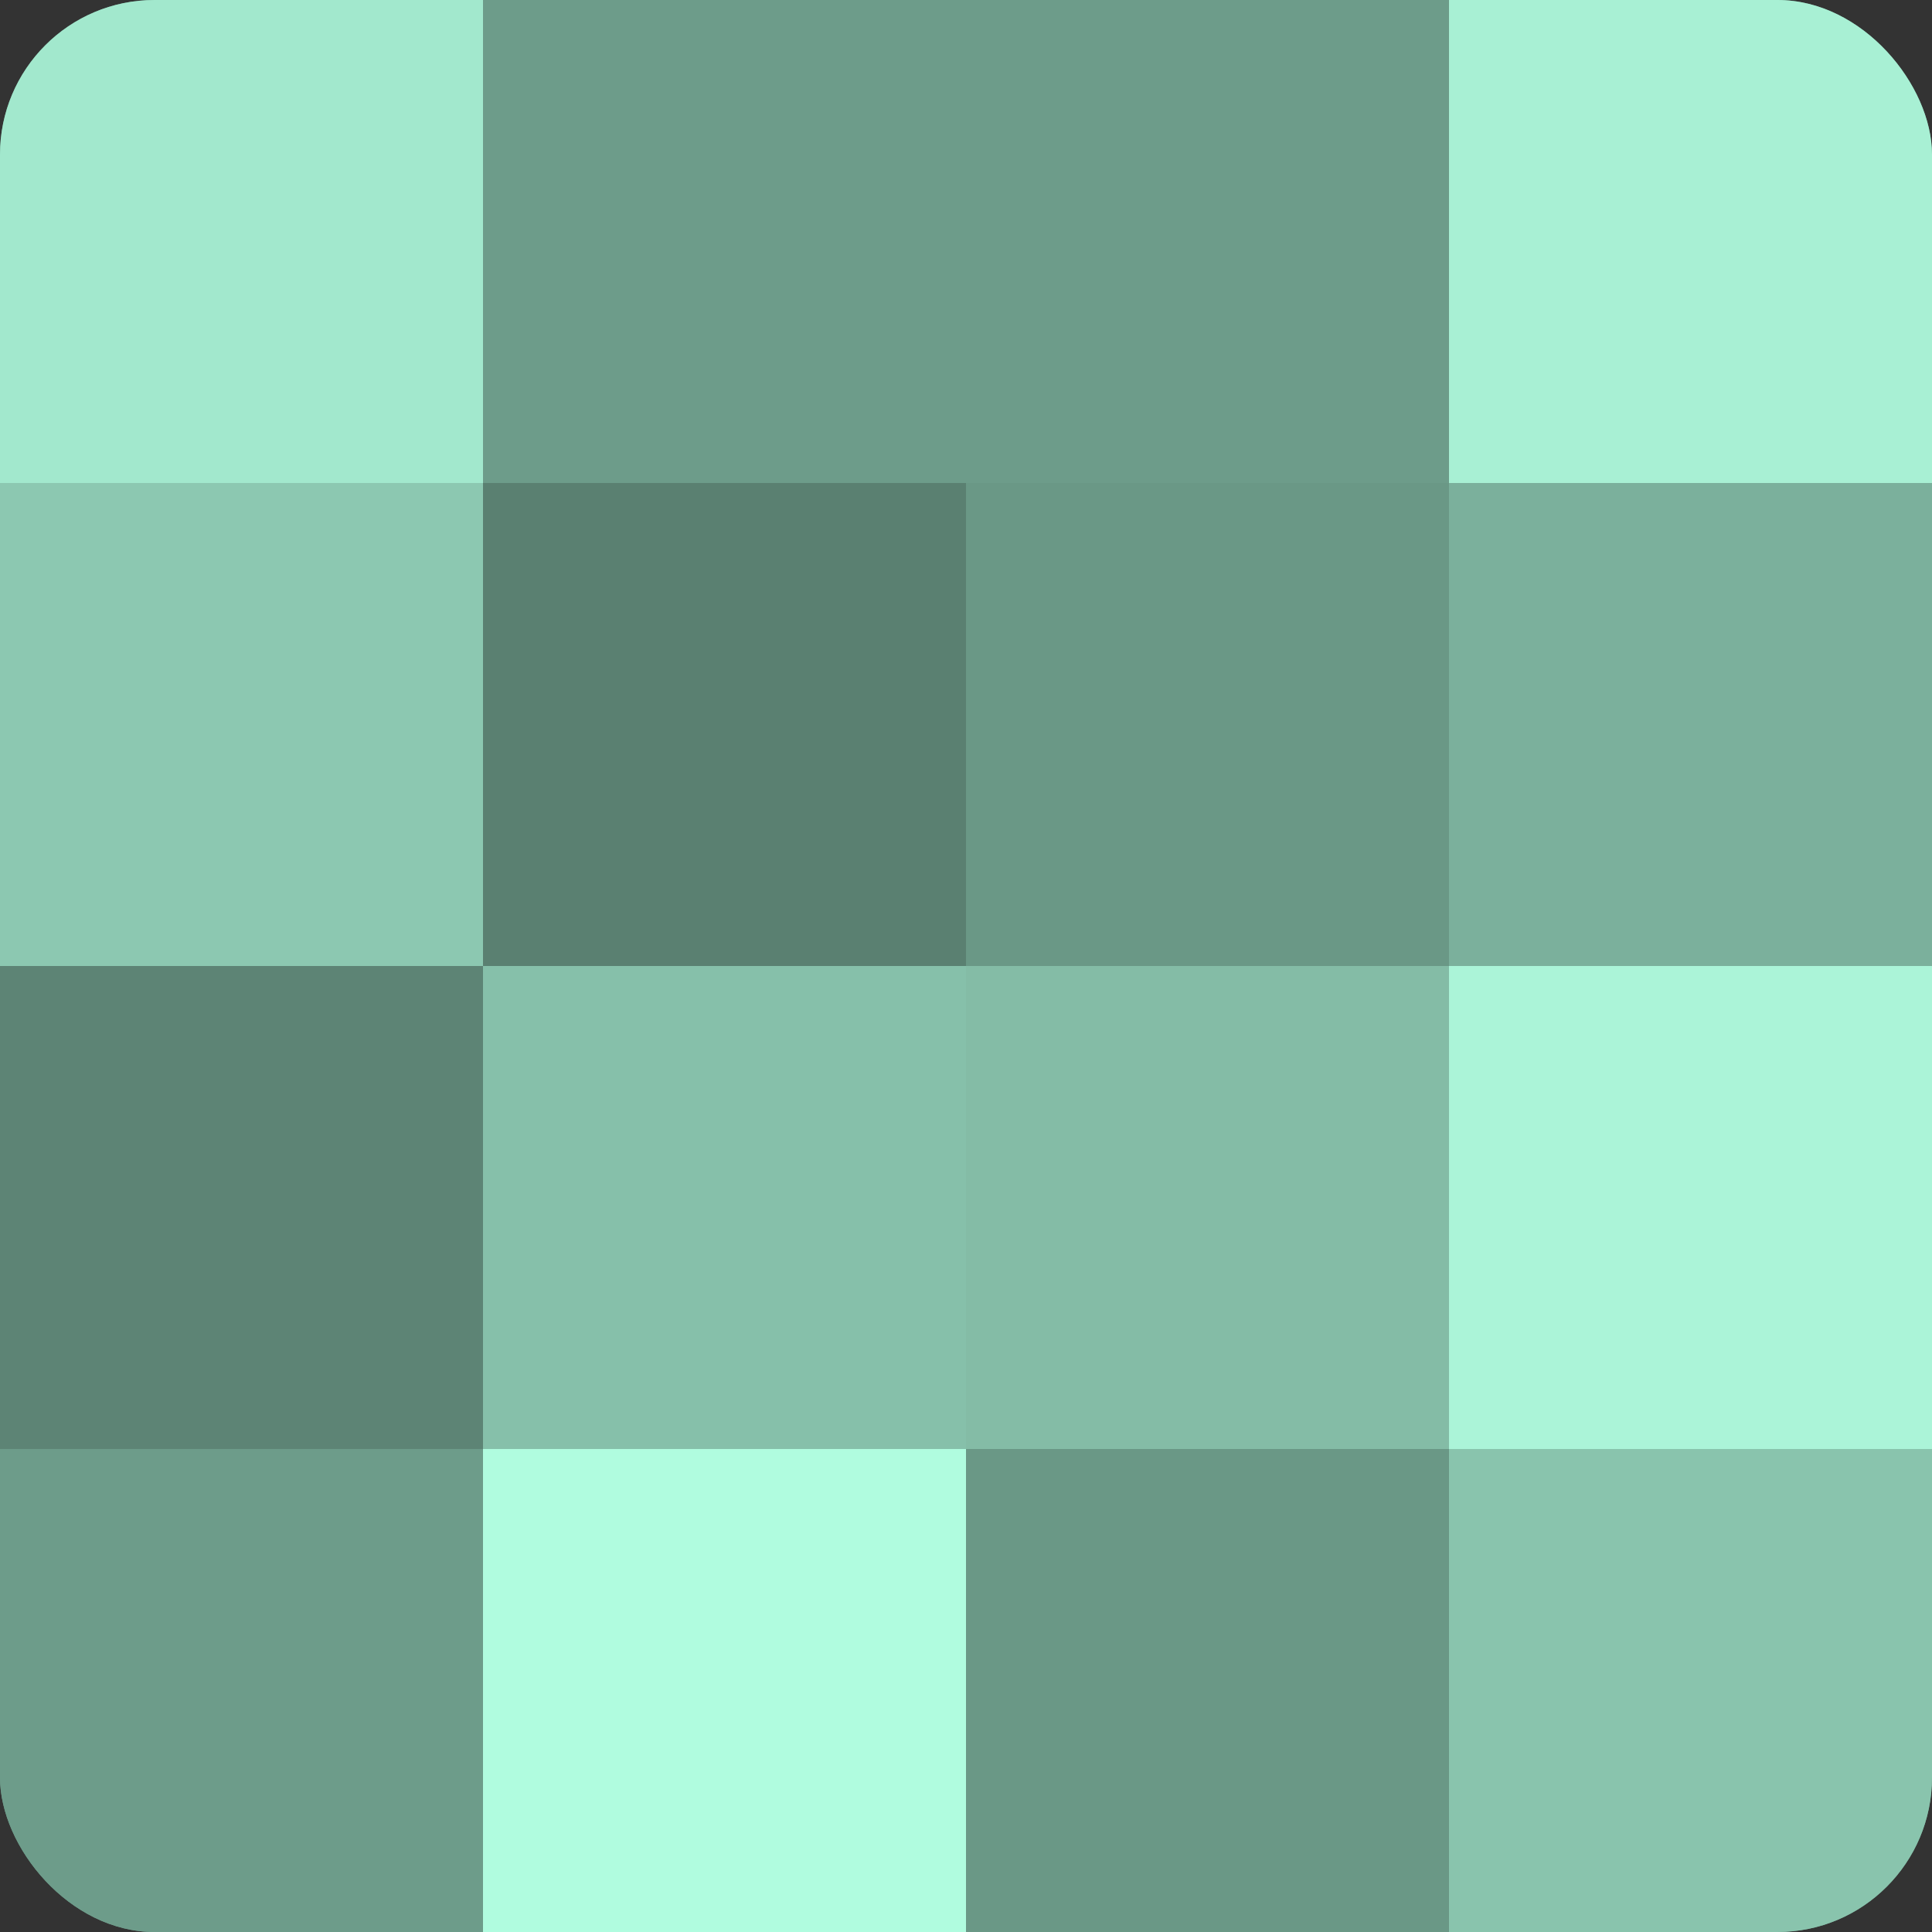
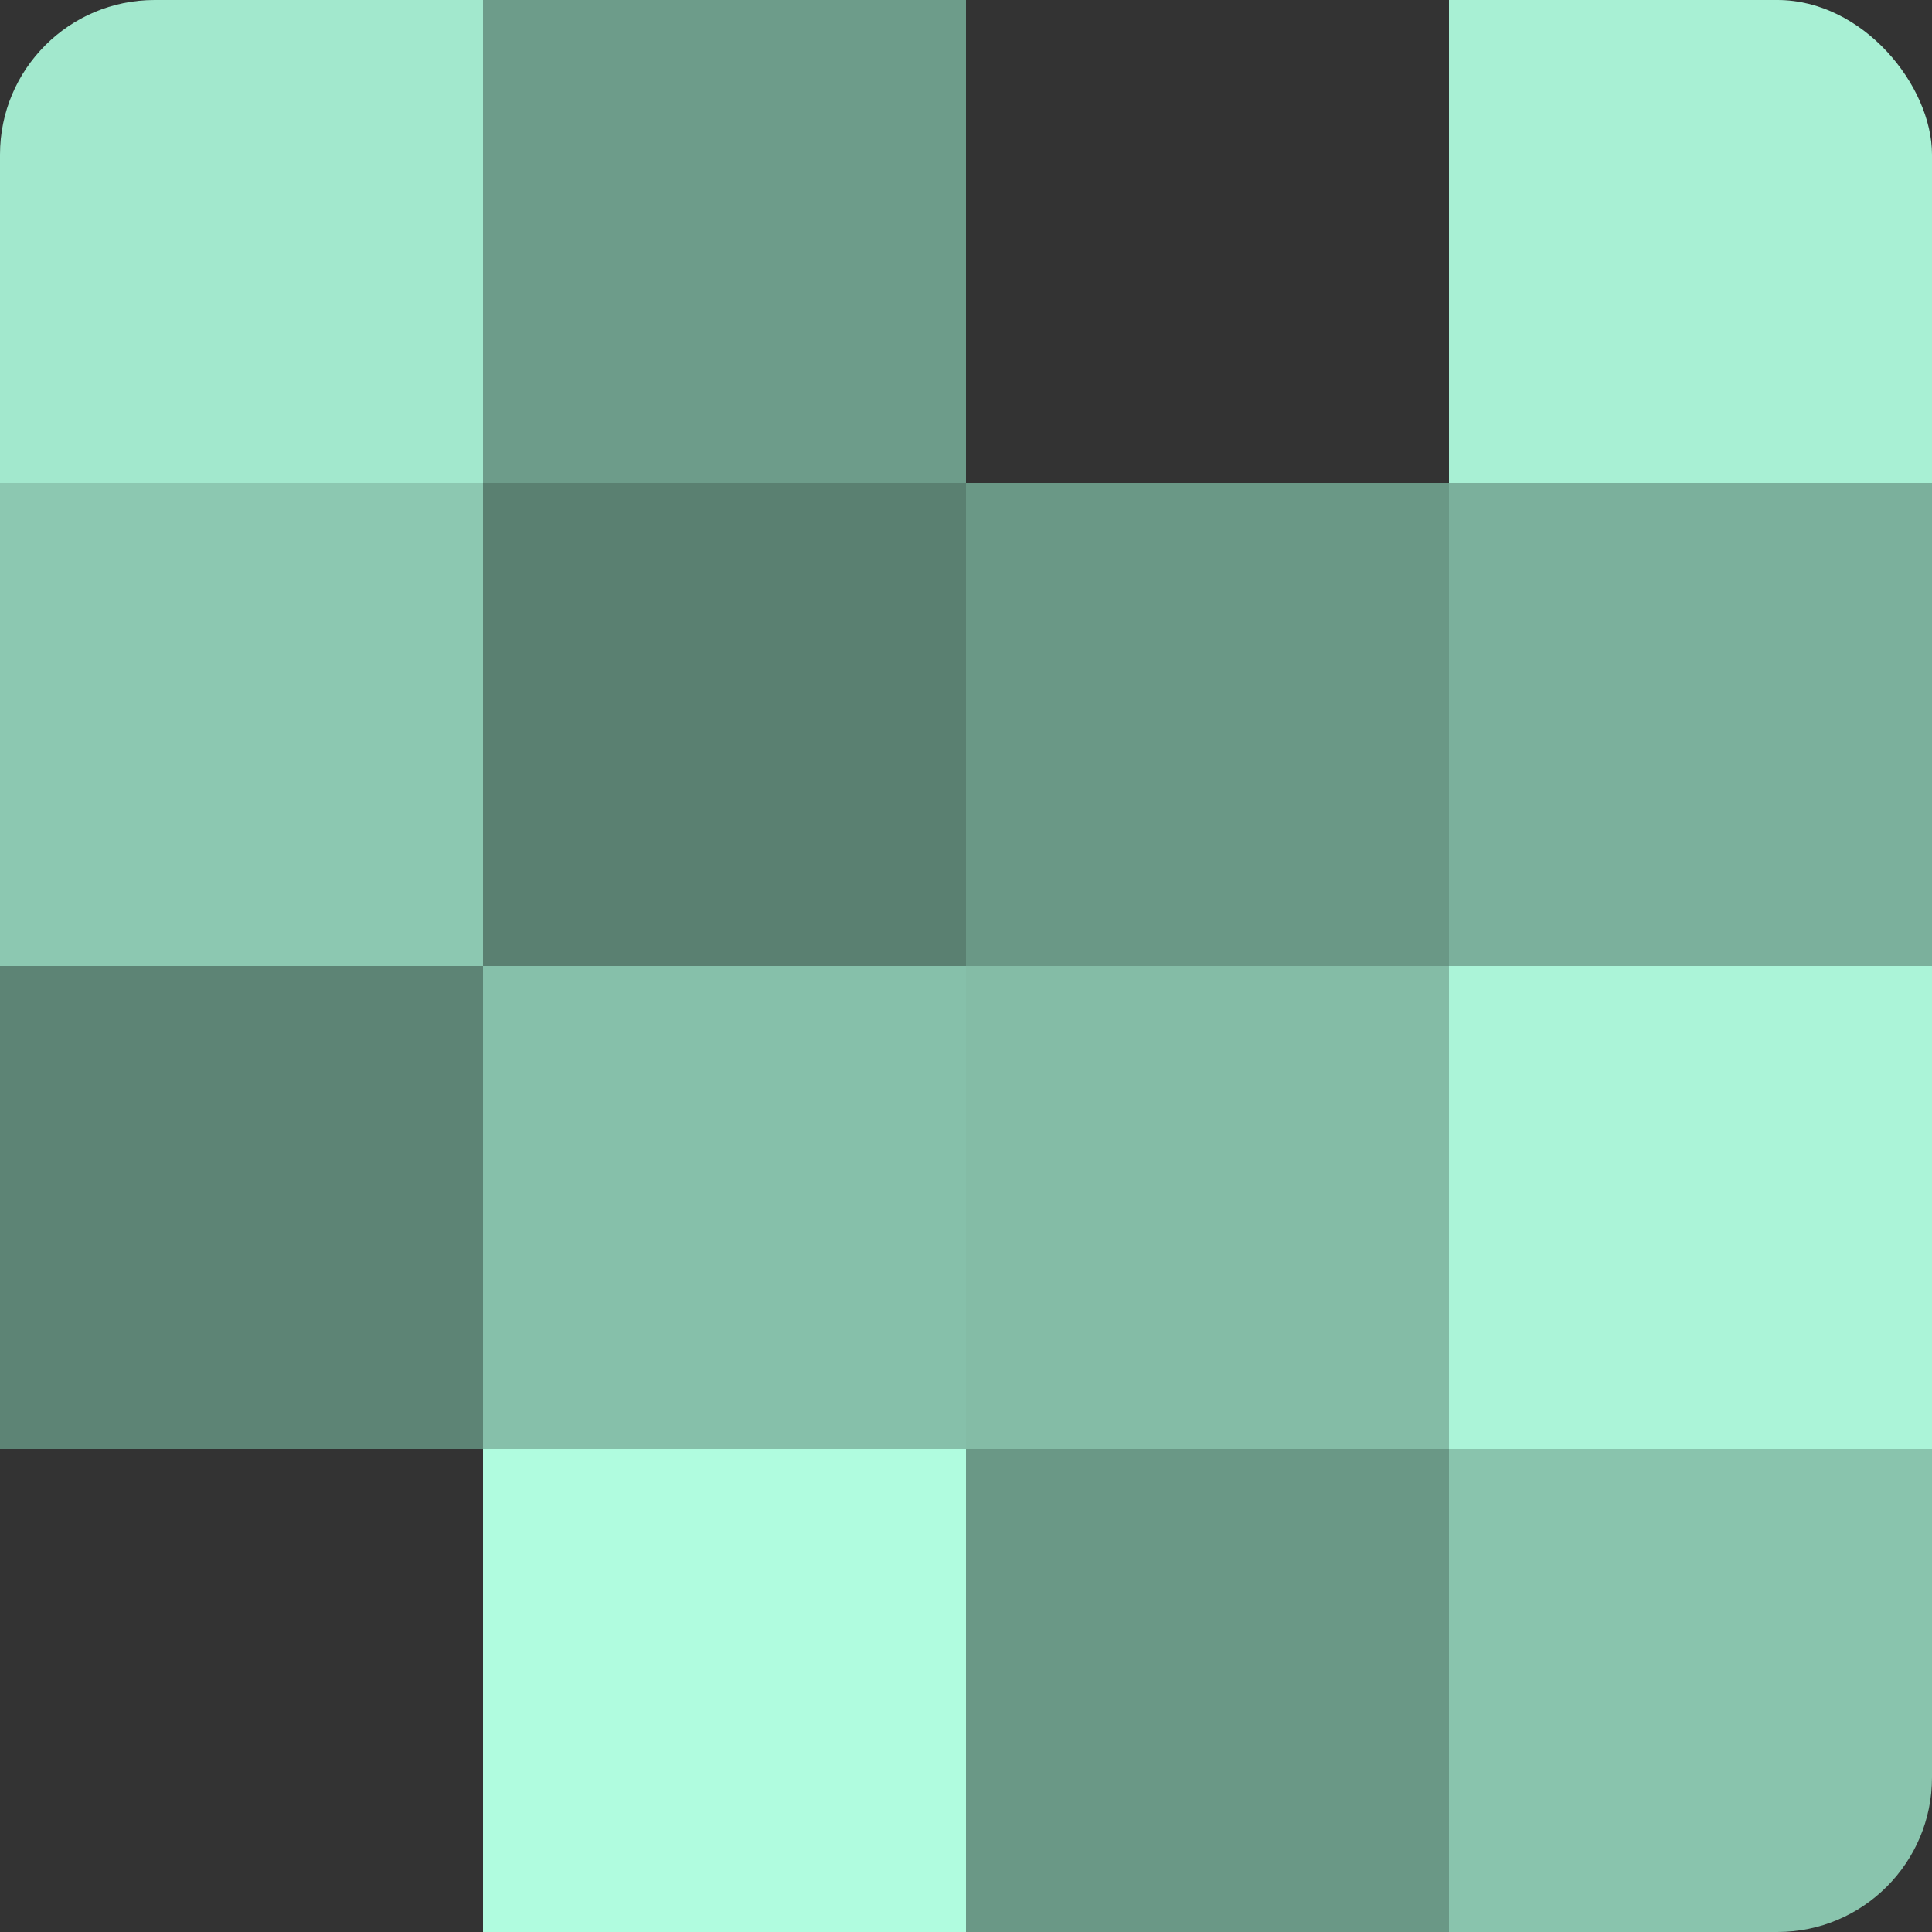
<svg xmlns="http://www.w3.org/2000/svg" width="60" height="60" viewBox="0 0 100 100" preserveAspectRatio="xMidYMid meet">
  <rect x="0" y="0" width="100" height="100" fill="#333333" stroke="none" />
  <defs>
    <clipPath id="c" width="100" height="100">
      <rect width="100" height="100" rx="8" ry="8" />
    </clipPath>
  </defs>
  <g clip-path="url(#c)">
-     <rect width="100" height="100" fill="#70a08e" />
    <rect width="25" height="25" fill="#a2e8cd" />
    <rect y="25" width="25" height="25" fill="#8cc8b1" />
    <rect y="50" width="25" height="25" fill="#5d8475" />
-     <rect y="75" width="25" height="25" fill="#6d9c8a" />
    <rect x="25" width="25" height="25" fill="#6d9c8a" />
    <rect x="25" y="25" width="25" height="25" fill="#5a8071" />
    <rect x="25" y="50" width="25" height="25" fill="#86c0aa" />
    <rect x="25" y="75" width="25" height="25" fill="#b0fcdf" />
-     <rect x="50" width="25" height="25" fill="#6d9c8a" />
    <rect x="50" y="25" width="25" height="25" fill="#6a9886" />
    <rect x="50" y="50" width="25" height="25" fill="#84bca6" />
    <rect x="50" y="75" width="25" height="25" fill="#6a9886" />
    <rect x="75" width="25" height="25" fill="#a8f0d4" />
    <rect x="75" y="25" width="25" height="25" fill="#7bb09c" />
    <rect x="75" y="50" width="25" height="25" fill="#abf4d8" />
    <rect x="75" y="75" width="25" height="25" fill="#89c4ad" />
  </g>
</svg>